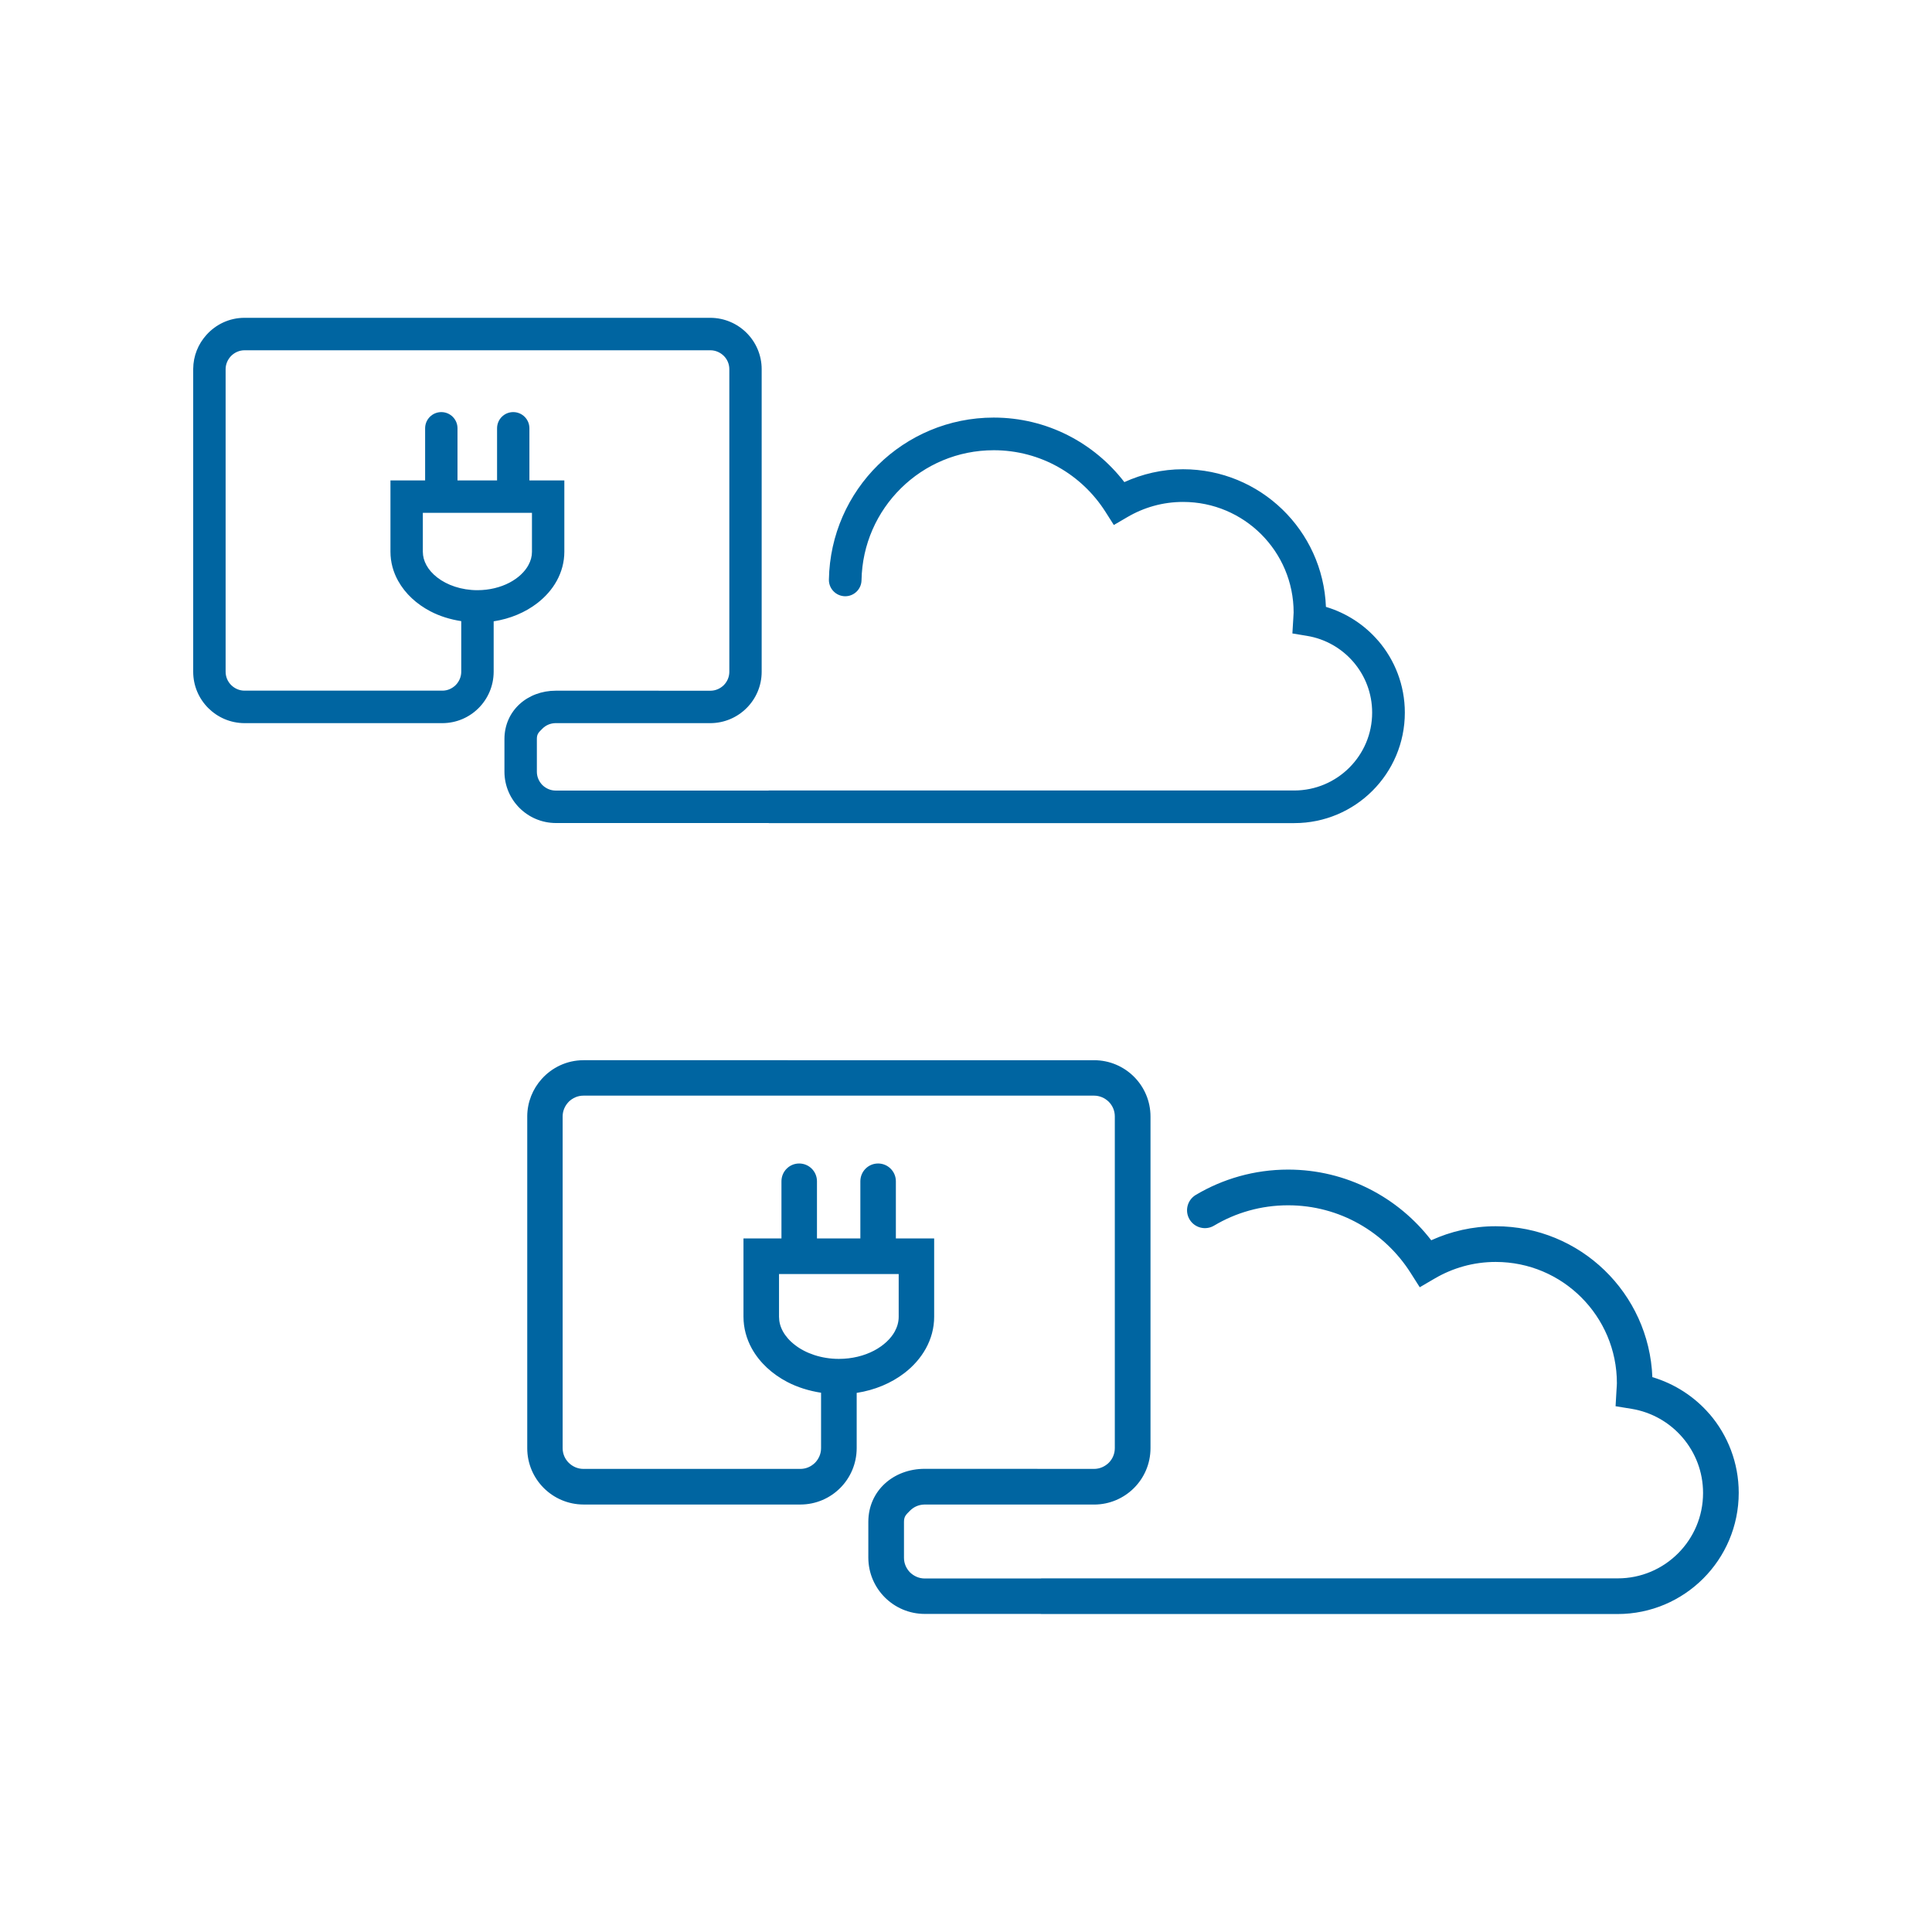
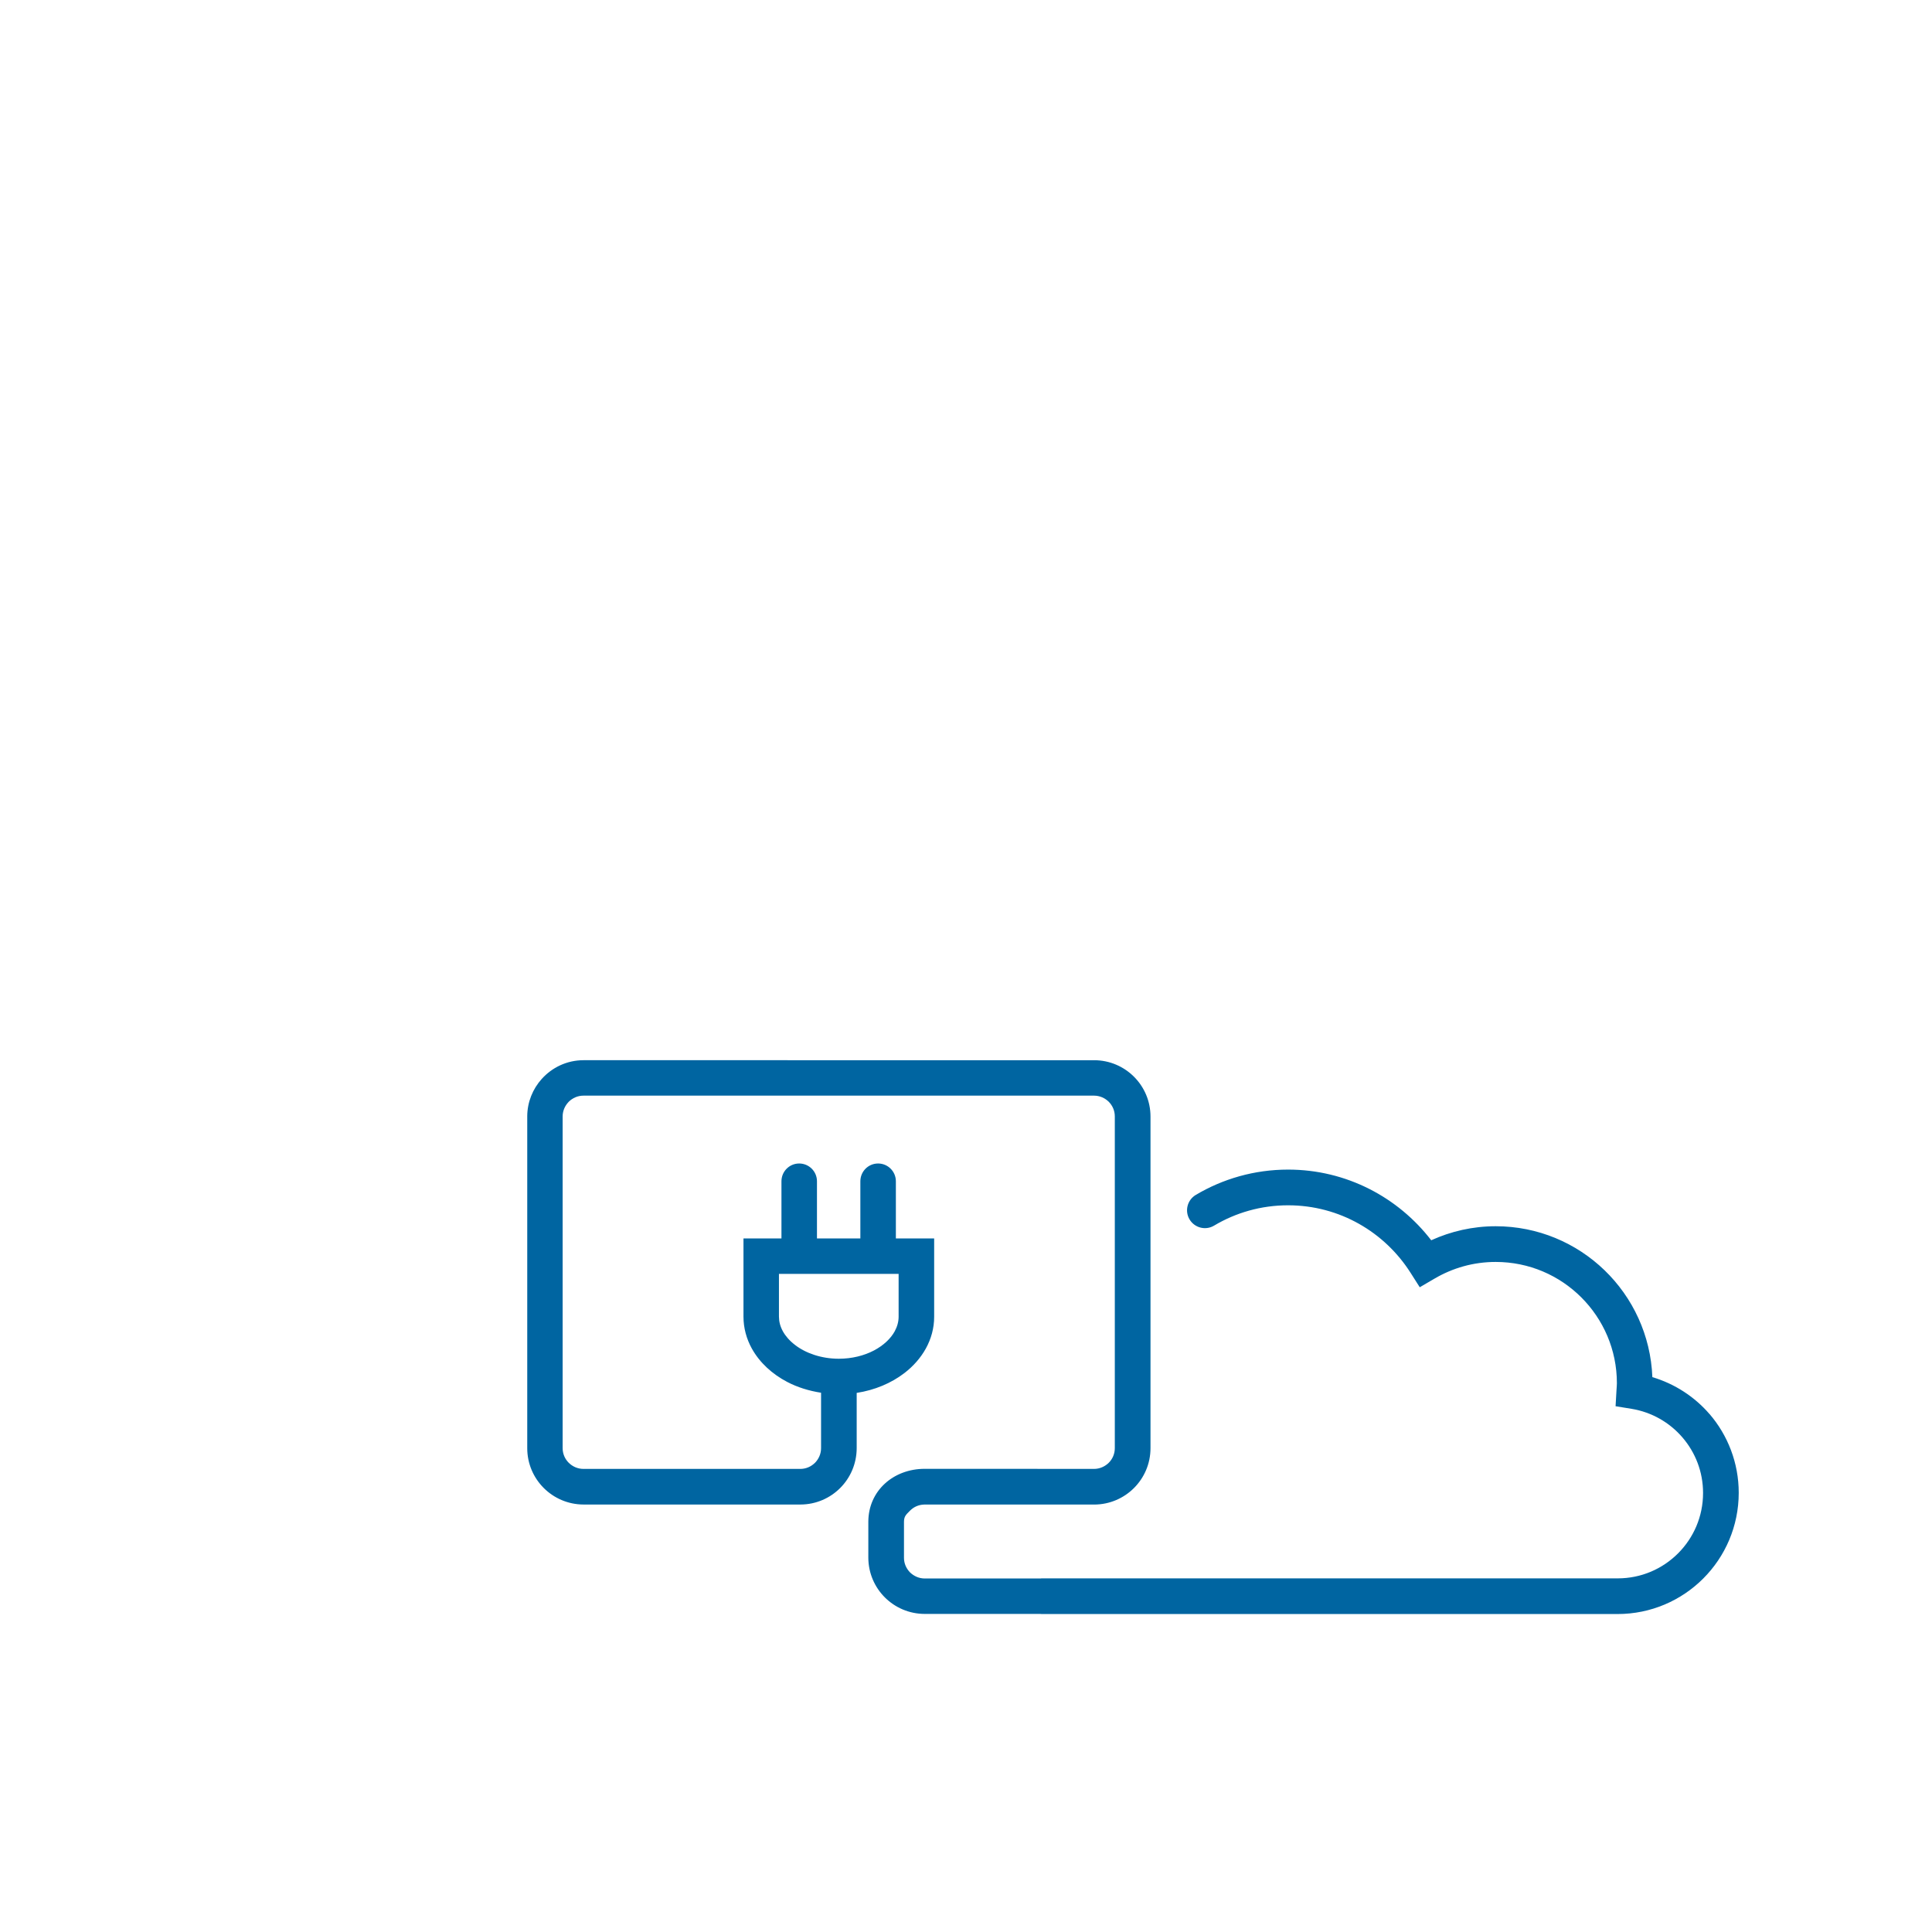
<svg xmlns="http://www.w3.org/2000/svg" id="Layer_1" data-name="Layer 1" viewBox="0 0 500 500">
  <defs>
    <style> .cls-1 { fill: #0065a1; } </style>
  </defs>
-   <path class="cls-1" d="M356.66,165.81c-3.52-4.09-8.19-7.16-13.51-8.75-.77-19.8-17.01-35.62-36.98-35.62-5.43,0-10.56,1.23-15.19,3.33-7.79-10.13-20.02-16.7-33.81-16.7-11.65,0-22.23,4.69-29.92,12.26-7.69,7.57-12.53,18.07-12.73,29.68-.04,2.33,1.82,4.25,4.15,4.3,2.33,.04,4.25-1.82,4.29-4.15,.17-9.33,4.04-17.72,10.22-23.81,6.18-6.09,14.63-9.83,24-9.83,12.17,0,22.8,6.34,28.9,15.92l2.18,3.43,3.51-2.05c4.25-2.49,9.14-3.92,14.41-3.92,7.91,0,15.04,3.2,20.23,8.38,5.18,5.19,8.38,12.32,8.38,20.23,0,.36-.04,.9-.09,1.63l-.23,3.8,3.76,.62c4.78,.78,9,3.24,12.03,6.76,3.03,3.53,4.85,8.08,4.85,13.1,0,5.58-2.25,10.59-5.91,14.25-3.66,3.65-8.68,5.9-14.25,5.91H198.97s-.07,.02-.11,.02h-55.07c-1.32-.01-2.51-.55-3.42-1.43-.89-.92-1.43-2.11-1.43-3.45v-8.5c0-1.34,.54-1.74,1.44-2.65,.86-.86,1.98-1.36,3.24-1.42h40.21c7.33-.02,13.29-5.96,13.29-13.3V95.55c0-7.34-5.96-13.28-13.29-13.3H63.27c-3.93,0-7.44,1.73-9.86,4.44-2.1,2.33-3.39,5.4-3.41,8.79v.07s0,0,0,0v78.3c0,7.34,5.96,13.28,13.29,13.3v-.7s0,.7,0,.7h51.2c7.34-.02,13.25-5.96,13.27-13.3v-13.05c4.27-.66,8.15-2.29,11.28-4.7,2.06-1.59,3.81-3.53,5.05-5.79,1.24-2.25,1.96-4.82,1.96-7.5h0v-18.47h-9.04v-13.5c0-2.32-1.87-4.19-4.19-4.19s-4.18,1.88-4.18,4.19v13.5h-10.24v-13.5c0-2.32-1.88-4.19-4.19-4.19s-4.19,1.88-4.19,4.19v13.5h-8.97v18.46h0c0,2.69,.72,5.26,1.97,7.5,1.87,3.38,4.83,6.06,8.37,7.91,2.41,1.26,5.12,2.1,7.98,2.54v6.63h0v6.45c0,1.34-.55,2.56-1.44,3.47-.92,.89-2.1,1.44-3.44,1.44H63.29c-1.34,0-2.55-.55-3.46-1.44-.91-.91-1.44-2.12-1.44-3.47V95.49c.02-1.28,.54-2.43,1.37-3.32l.08-.08c.91-.89,2.12-1.44,3.46-1.44h48.44s72.1,0,72.1,0c1.34,0,2.55,.55,3.47,1.44,.91,.91,1.44,2.12,1.44,3.47v78.29c0,1.35-.54,2.56-1.44,3.47-.91,.89-2.13,1.44-3.47,1.44h-13.37s0-.01,0-.01h-26.62c-7.34,0-13.27,5.14-13.3,12.48v8.5c.02,7.33,5.96,13.25,13.3,13.27h55.02s.07,.02,.12,.02h135.98c15.8,0,28.6-12.8,28.6-28.6,0-7.09-2.6-13.62-6.89-18.6Zm-243.48-16.34c-1.25-.97-2.21-2.07-2.82-3.2-.62-1.13-.92-2.26-.93-3.46h0v-10.09h28.24v10.09h0c0,1.2-.31,2.33-.93,3.46-.92,1.69-2.61,3.33-4.91,4.53-2.29,1.2-5.17,1.94-8.28,1.94-4.16,0-7.87-1.33-10.38-3.28Z" />
-   <path class="cls-1" d="M442.45,365.99c-3.86-4.49-8.99-7.85-14.82-9.59-.84-21.7-18.65-39.05-40.55-39.05-5.96,0-11.6,1.32-16.68,3.63-8.54-11.09-21.94-18.29-37.04-18.29-8.72,0-16.91,2.4-23.9,6.56-2.19,1.31-2.91,4.15-1.6,6.34,1.31,2.19,4.15,2.91,6.34,1.6,5.61-3.34,12.14-5.26,19.16-5.26,13.34,0,25,6.96,31.68,17.45l2.39,3.76,3.85-2.25c4.66-2.73,10.02-4.3,15.8-4.3,8.68,0,16.49,3.5,22.18,9.19,5.68,5.69,9.19,13.51,9.19,22.19,0,.4-.05,.98-.1,1.79l-.24,4.17,4.12,.67c5.25,.86,9.88,3.55,13.2,7.42,3.32,3.87,5.32,8.86,5.32,14.36,0,6.12-2.46,11.61-6.47,15.63-4.01,4.01-9.51,6.47-15.63,6.47h-149.09c-.09,0-.18,.02-.27,.03h-30.01c-1.45-.01-2.76-.61-3.76-1.57-.98-1.01-1.57-2.31-1.57-3.78v-9.31c0-1.47,.6-1.91,1.58-2.91,.95-.95,2.2-1.51,3.59-1.56h44.05c8.05-.02,14.57-6.53,14.58-14.58v-85.84c0-8.05-6.53-14.56-14.57-14.58v.77s0-.77,0-.77H151c-4.31,.01-8.15,1.89-10.82,4.87-2.29,2.56-3.71,5.93-3.73,9.63v.07s0,0,0,0v85.84c0,8.05,6.53,14.56,14.57,14.58h56.14c8.05-.02,14.53-6.53,14.55-14.58v-14.31c4.68-.72,8.94-2.51,12.37-5.15,2.26-1.74,4.17-3.88,5.53-6.34,1.36-2.46,2.16-5.28,2.15-8.23h0v-20.25h-9.91v-14.8c0-2.54-2.06-4.6-4.6-4.6s-4.59,2.06-4.59,4.6v14.8h-11.23v-14.8c0-2.54-2.06-4.6-4.6-4.6s-4.59,2.06-4.59,4.6v14.8h-9.83v20.24h0c0,2.95,.79,5.76,2.15,8.23,2.05,3.7,5.3,6.64,9.18,8.67,2.64,1.38,5.61,2.3,8.75,2.79v7.27h0v7.07c0,1.47-.6,2.8-1.58,3.8-1.01,.98-2.31,1.57-3.78,1.57h-56.14c-1.46,0-2.8-.6-3.8-1.58-1-1-1.58-2.32-1.58-3.8v-85.91c.02-1.4,.59-2.67,1.5-3.64l.08-.09c1-.98,2.33-1.58,3.8-1.58h53.1s79.04,0,79.04,0c1.47,0,2.8,.6,3.81,1.58,.99,1,1.57,2.32,1.57,3.8v85.84c0,1.48-.58,2.8-1.57,3.8-1,.97-2.33,1.58-3.81,1.58h-14.65s0-.02,0-.02h-29.18c-8.05,0-14.55,5.64-14.58,13.68v9.32c.03,8.04,6.53,14.53,14.58,14.55h29.95c.1,0,.19,.03,.28,.03h149.09c17.32,0,31.35-14.04,31.36-31.36,0-7.78-2.85-14.93-7.55-20.4Zm-236.73-17.92c-1.38-1.06-2.42-2.27-3.1-3.5-.68-1.24-1-2.48-1.01-3.79h0v-11.06h30.97v11.06h0c0,1.31-.34,2.56-1.01,3.8-1.01,1.85-2.87,3.65-5.39,4.97-2.52,1.32-5.66,2.13-9.08,2.13-4.55,0-8.63-1.46-11.37-3.6Z" />
+   <path class="cls-1" d="M442.45,365.99c-3.86-4.49-8.99-7.85-14.82-9.59-.84-21.7-18.65-39.05-40.55-39.05-5.96,0-11.6,1.32-16.68,3.63-8.54-11.09-21.94-18.29-37.04-18.29-8.72,0-16.91,2.4-23.9,6.56-2.19,1.31-2.91,4.15-1.6,6.34,1.31,2.19,4.15,2.91,6.34,1.6,5.61-3.34,12.14-5.26,19.16-5.26,13.34,0,25,6.96,31.68,17.45l2.39,3.76,3.85-2.25c4.66-2.73,10.02-4.3,15.8-4.3,8.68,0,16.49,3.5,22.18,9.19,5.68,5.69,9.19,13.51,9.19,22.19,0,.4-.05,.98-.1,1.79l-.24,4.17,4.12,.67c5.25,.86,9.88,3.55,13.2,7.42,3.32,3.87,5.32,8.86,5.32,14.36,0,6.12-2.46,11.61-6.47,15.63-4.01,4.01-9.51,6.47-15.63,6.47h-149.09c-.09,0-.18,.02-.27,.03h-30.01c-1.45-.01-2.76-.61-3.76-1.57-.98-1.01-1.57-2.31-1.57-3.78v-9.31c0-1.47,.6-1.91,1.58-2.91,.95-.95,2.2-1.51,3.59-1.56h44.05c8.05-.02,14.57-6.53,14.58-14.58v-85.84c0-8.05-6.53-14.56-14.57-14.58v.77s0-.77,0-.77H151c-4.31,.01-8.15,1.89-10.82,4.87-2.29,2.56-3.71,5.93-3.73,9.63v.07s0,0,0,0v85.84c0,8.05,6.53,14.56,14.57,14.58h56.14c8.05-.02,14.53-6.53,14.55-14.58v-14.31c4.68-.72,8.94-2.51,12.37-5.15,2.26-1.74,4.17-3.88,5.53-6.34,1.36-2.46,2.16-5.28,2.15-8.23h0v-20.25h-9.91v-14.8c0-2.54-2.06-4.6-4.6-4.6s-4.59,2.06-4.59,4.6v14.8h-11.23v-14.8c0-2.54-2.06-4.6-4.6-4.6s-4.59,2.06-4.59,4.6v14.8h-9.83v20.24h0c0,2.95,.79,5.76,2.15,8.23,2.05,3.7,5.3,6.64,9.18,8.67,2.64,1.38,5.61,2.3,8.75,2.79v7.27h0v7.07c0,1.47-.6,2.8-1.58,3.8-1.01,.98-2.31,1.57-3.78,1.57h-56.14c-1.46,0-2.8-.6-3.8-1.58-1-1-1.58-2.32-1.58-3.8v-85.91c.02-1.4,.59-2.67,1.5-3.64l.08-.09c1-.98,2.33-1.58,3.8-1.58h53.1s79.04,0,79.04,0c1.47,0,2.8,.6,3.81,1.58,.99,1,1.57,2.32,1.57,3.8v85.84c0,1.48-.58,2.8-1.57,3.8-1,.97-2.33,1.58-3.81,1.58h-14.65s0-.02,0-.02h-29.18c-8.05,0-14.55,5.64-14.58,13.68v9.32c.03,8.04,6.53,14.53,14.58,14.55h29.95c.1,0,.19,.03,.28,.03h149.09c17.32,0,31.35-14.04,31.36-31.36,0-7.78-2.85-14.93-7.55-20.4m-236.73-17.92c-1.38-1.06-2.42-2.27-3.1-3.5-.68-1.24-1-2.48-1.01-3.79h0v-11.06h30.97v11.06h0c0,1.31-.34,2.56-1.01,3.8-1.01,1.85-2.87,3.65-5.39,4.97-2.52,1.32-5.66,2.13-9.08,2.13-4.55,0-8.63-1.46-11.37-3.6Z" />
</svg>